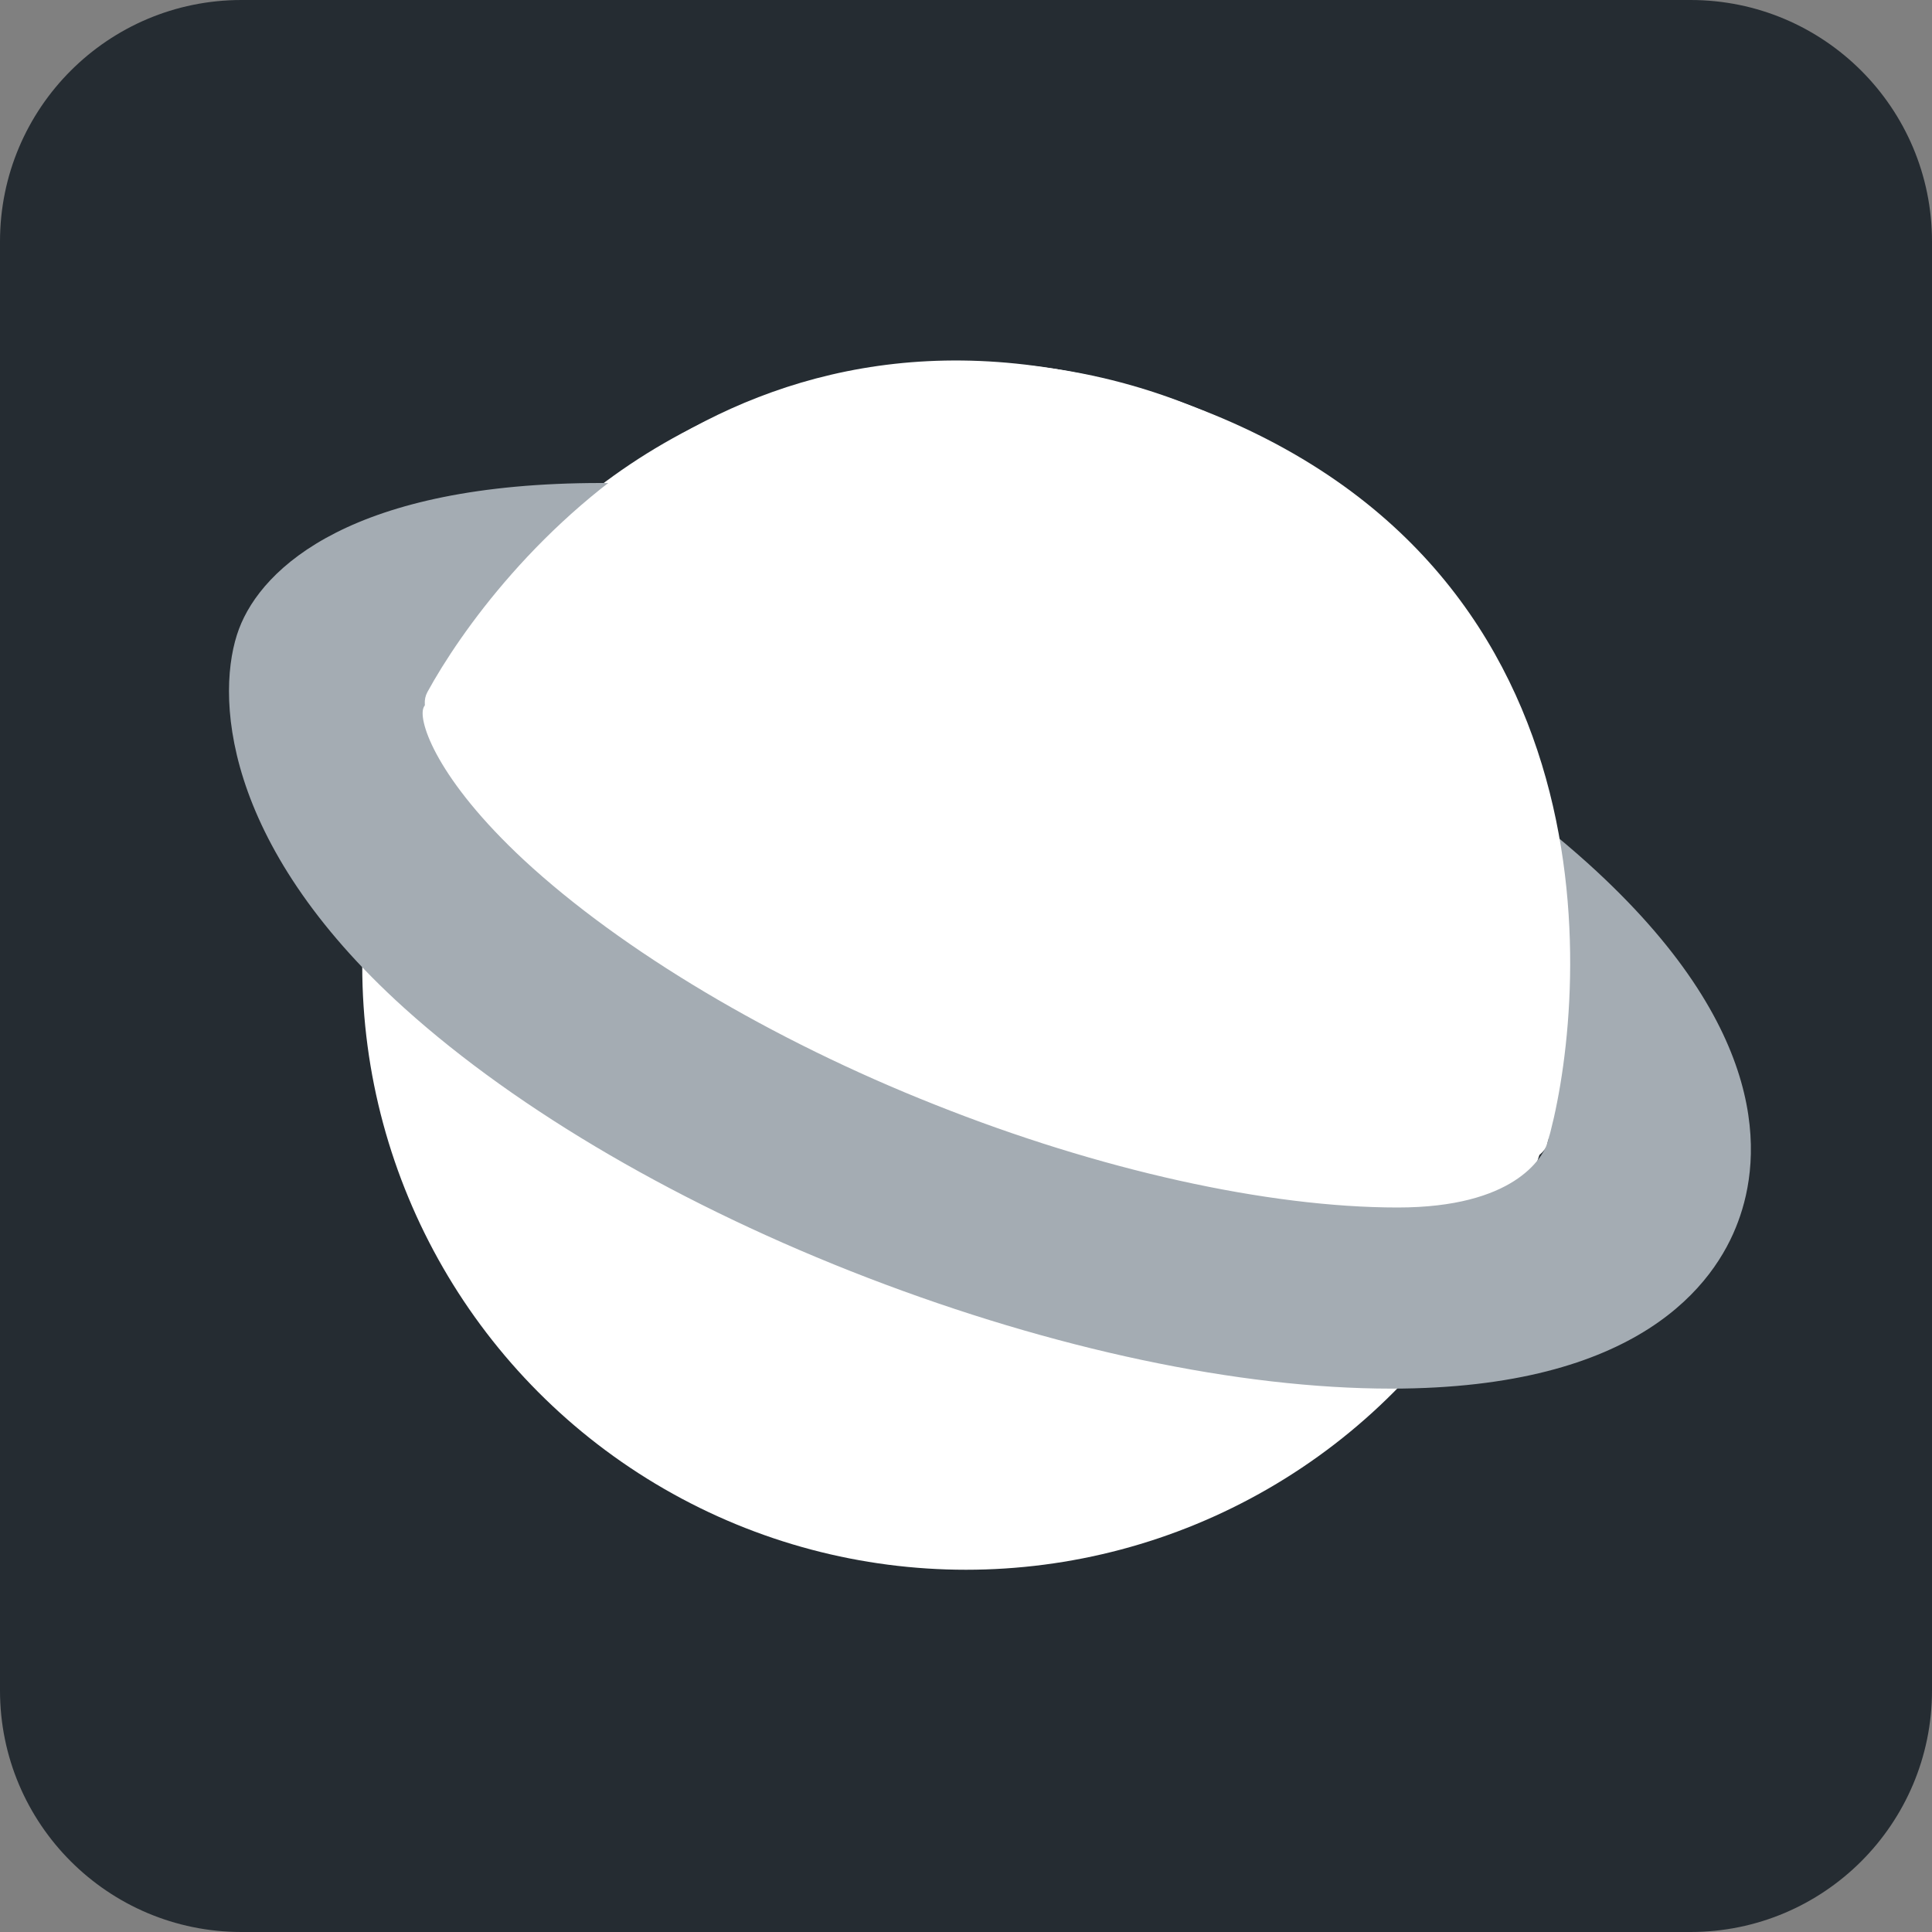
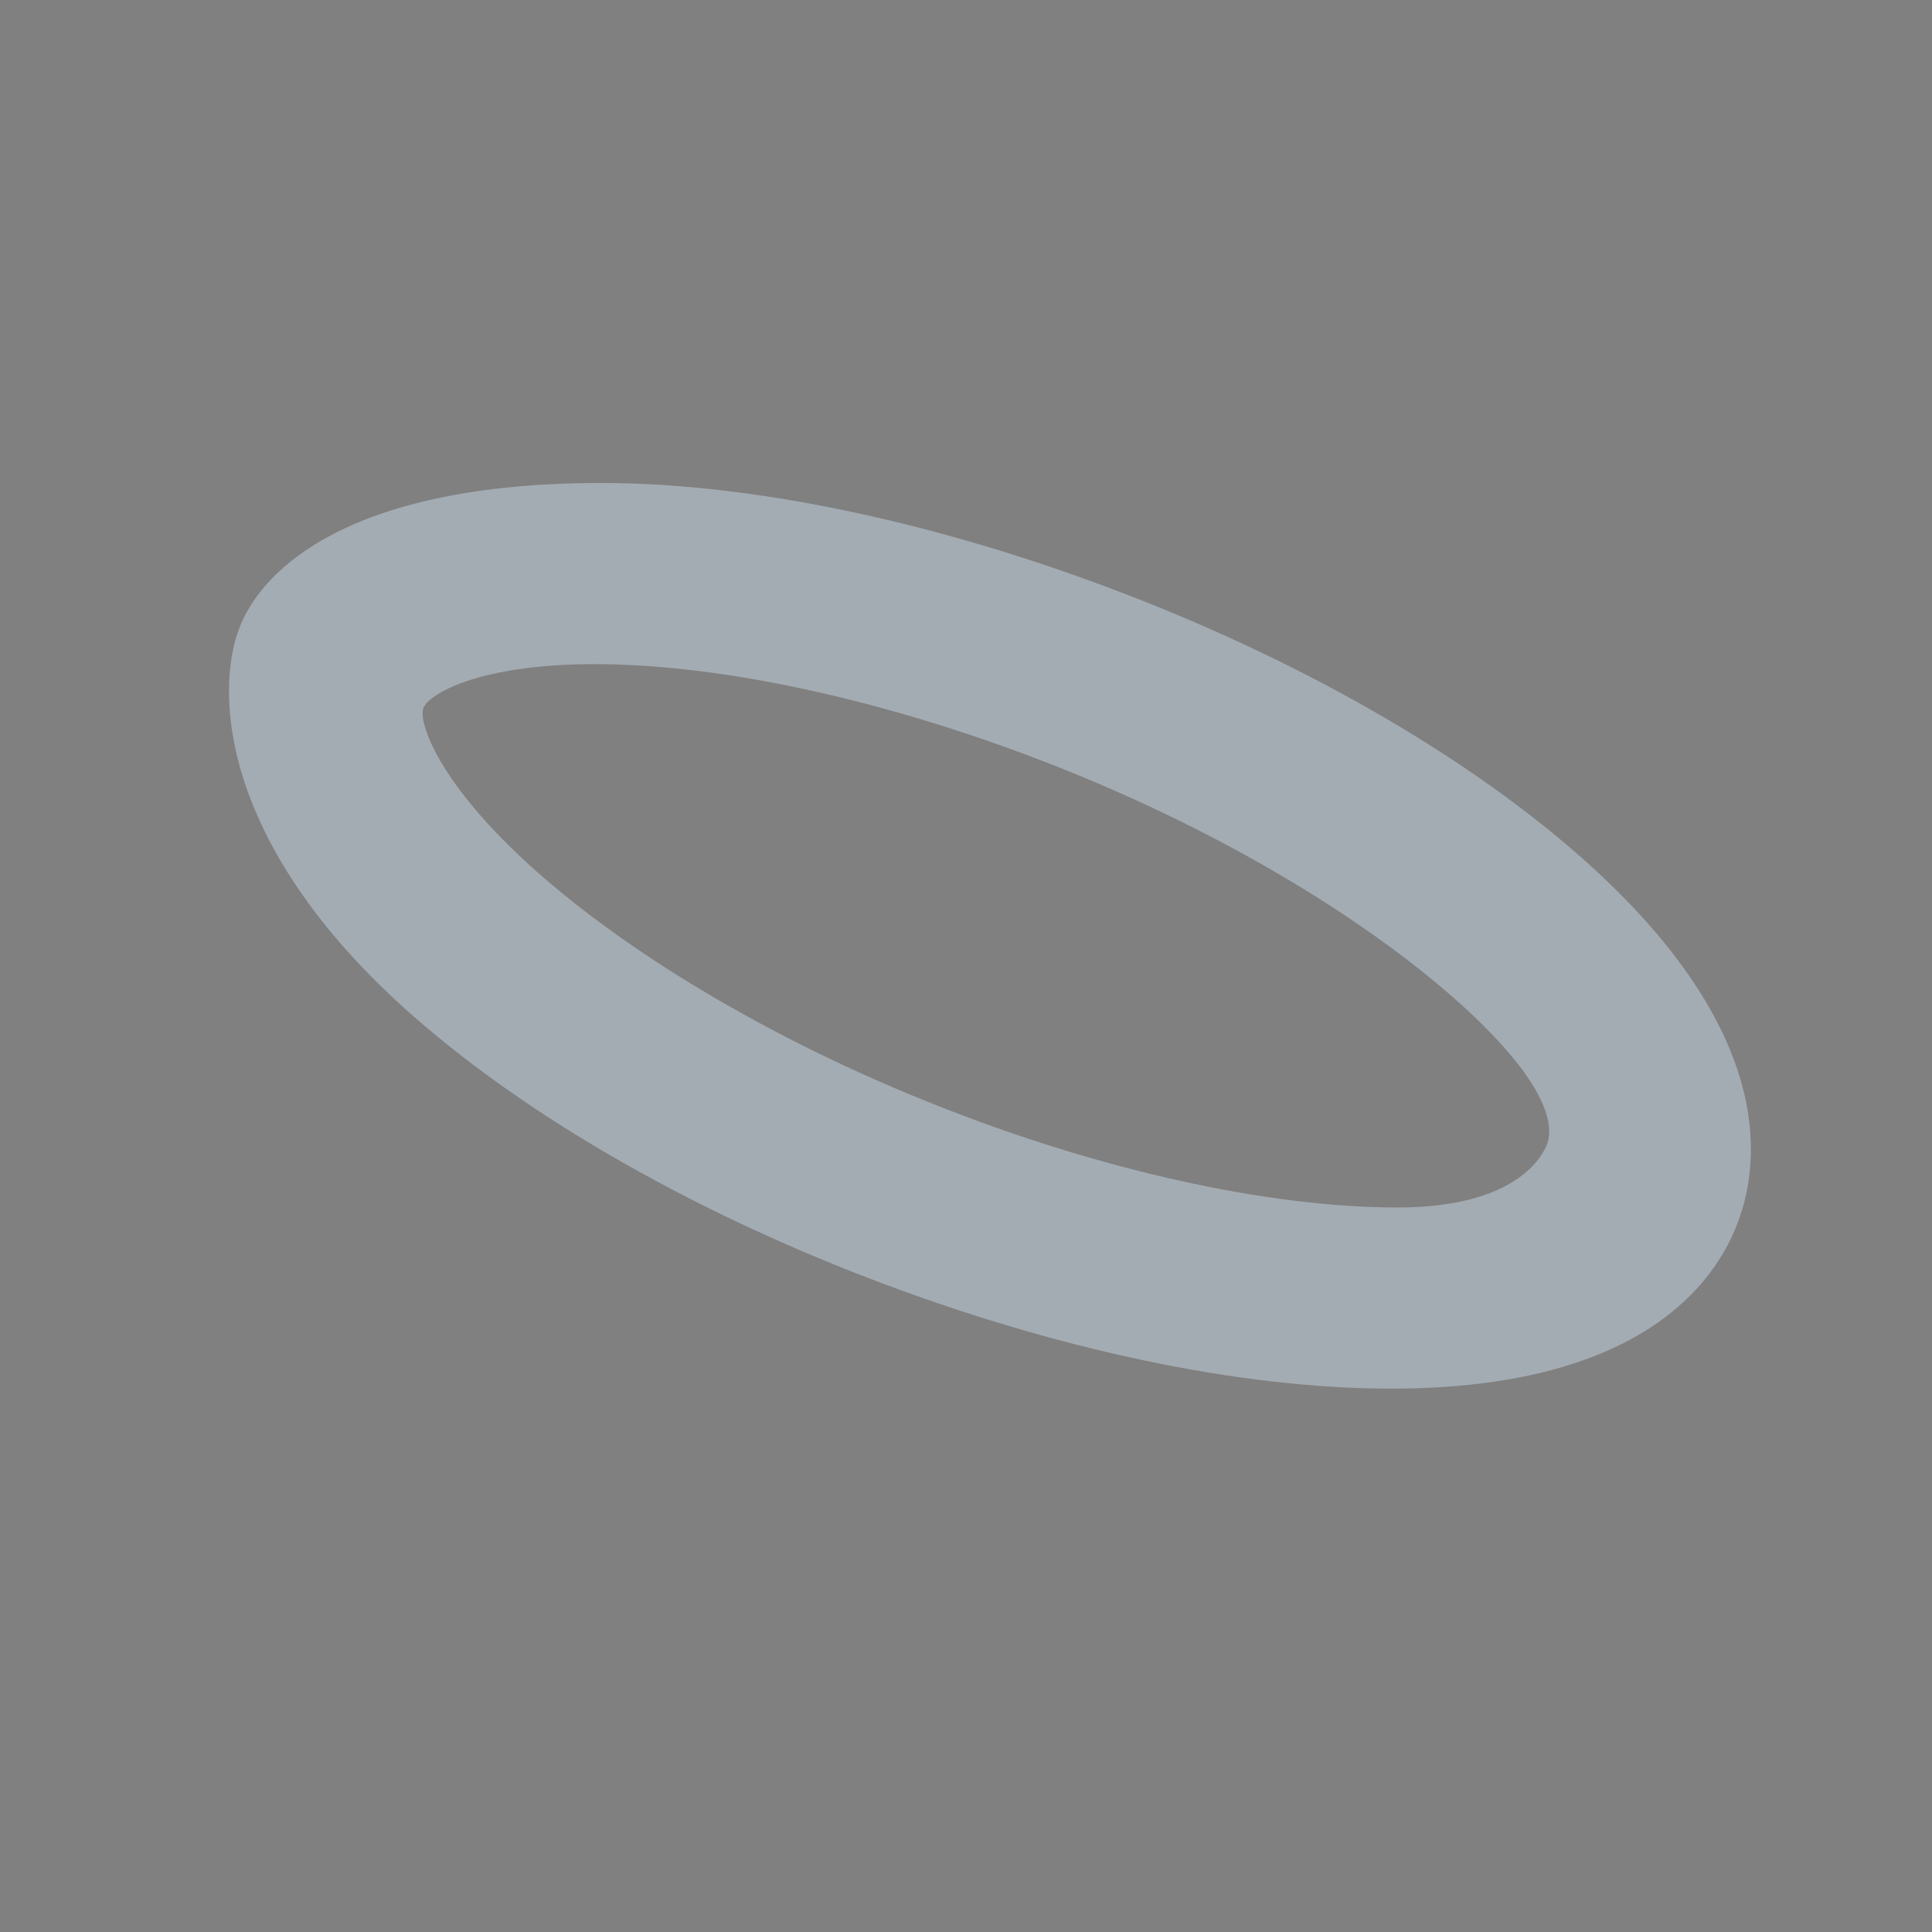
<svg xmlns="http://www.w3.org/2000/svg" width="32" height="32" viewBox="0 0 32 32">
  <rect x="0" y="0" width="32" height="32" fill="#808080" stroke="none" />
  <g fill="none" fill-rule="evenodd">
    <g>
      <g>
-         <path fill="#252C32" fill-rule="nonzero" d="M4 0h24c2.21 0 4 1.79 4 4v24c0 2.21-1.79 4-4 4H4c-2.21 0-4-1.79-4-4V4c0-2.21 1.79-4 4-4z" transform="translate(-164 -1804) translate(164 1804)" />
        <g transform="translate(-164 -1804) translate(164 1804) translate(3.792 2.988)">
-           <circle cx="12.208" cy="13.012" r="10" fill="#FFF" fill-rule="nonzero" />
          <path fill="#A4ACB3" d="M10.587 18.179c-3.065-1.178-5.789-2.764-7.678-4.466C-.156 10.949-.22 8.46.166 7.43c.387-1.032 1.901-2.418 5.998-2.418 2.527 0 5.6.654 8.665 1.832 3.065 1.178 5.789 2.765 7.678 4.466 3.065 2.765 2.876 4.905 2.489 5.937-.38 1.032-1.64 2.765-5.744 2.765-2.526 0-5.6-.655-8.665-1.833zm-7.366-9.44c-.085.225.224 1.178 1.665 2.518 1.612 1.493 4.094 2.978 6.808 4.052 2.714 1.081 5.513 1.703 7.664 1.703 1.927 0 2.388-.82 2.473-1.047.085-.226.14-.858-1.293-2.198-1.612-1.493-4.094-2.979-6.808-4.052C11 8.633 8.21 8.012 6.058 8.012c-1.927 0-2.752.5-2.837.726z" />
-           <path fill="#FFF" fill-rule="nonzero" d="M23.967 12.493c-.201-2.093-2.178-9.33-10.029-9.134-7.851.197-9.71 6.899-9.971 9.134-.261 2.235 20.2 2.092 20 0z" transform="rotate(22 13.966 8.736)" />
        </g>
      </g>
    </g>
  </g>
</svg>